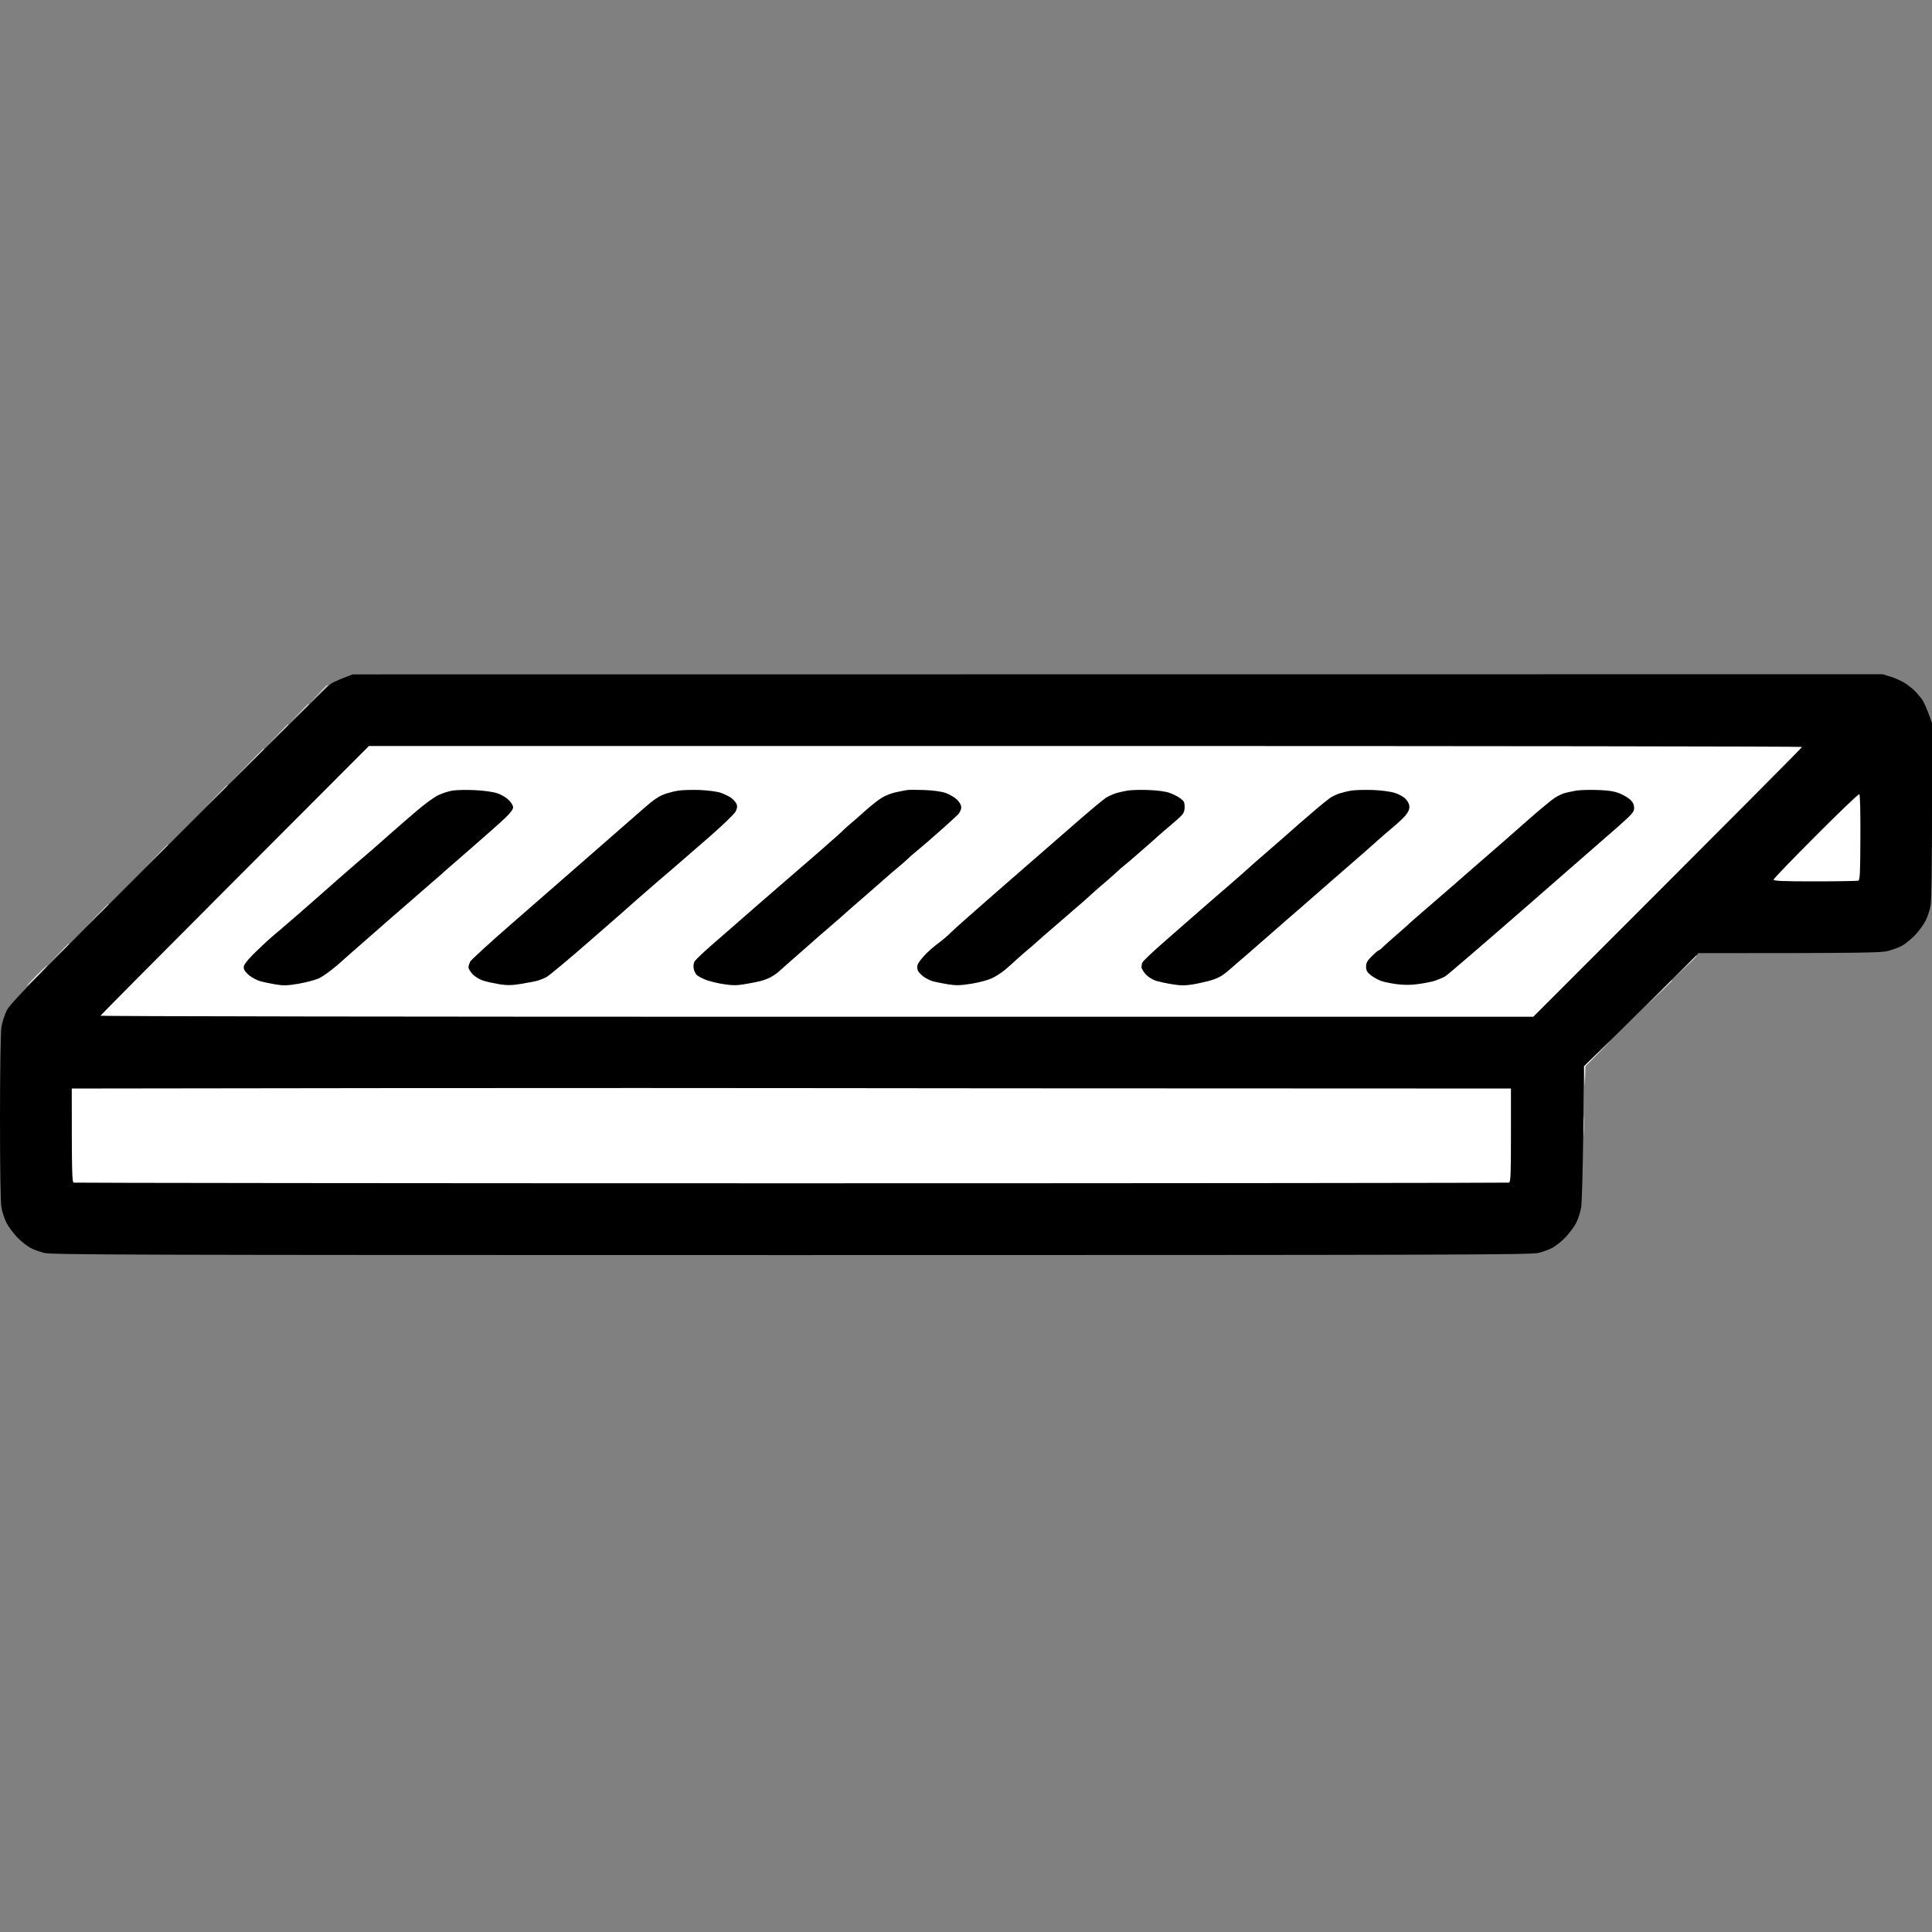
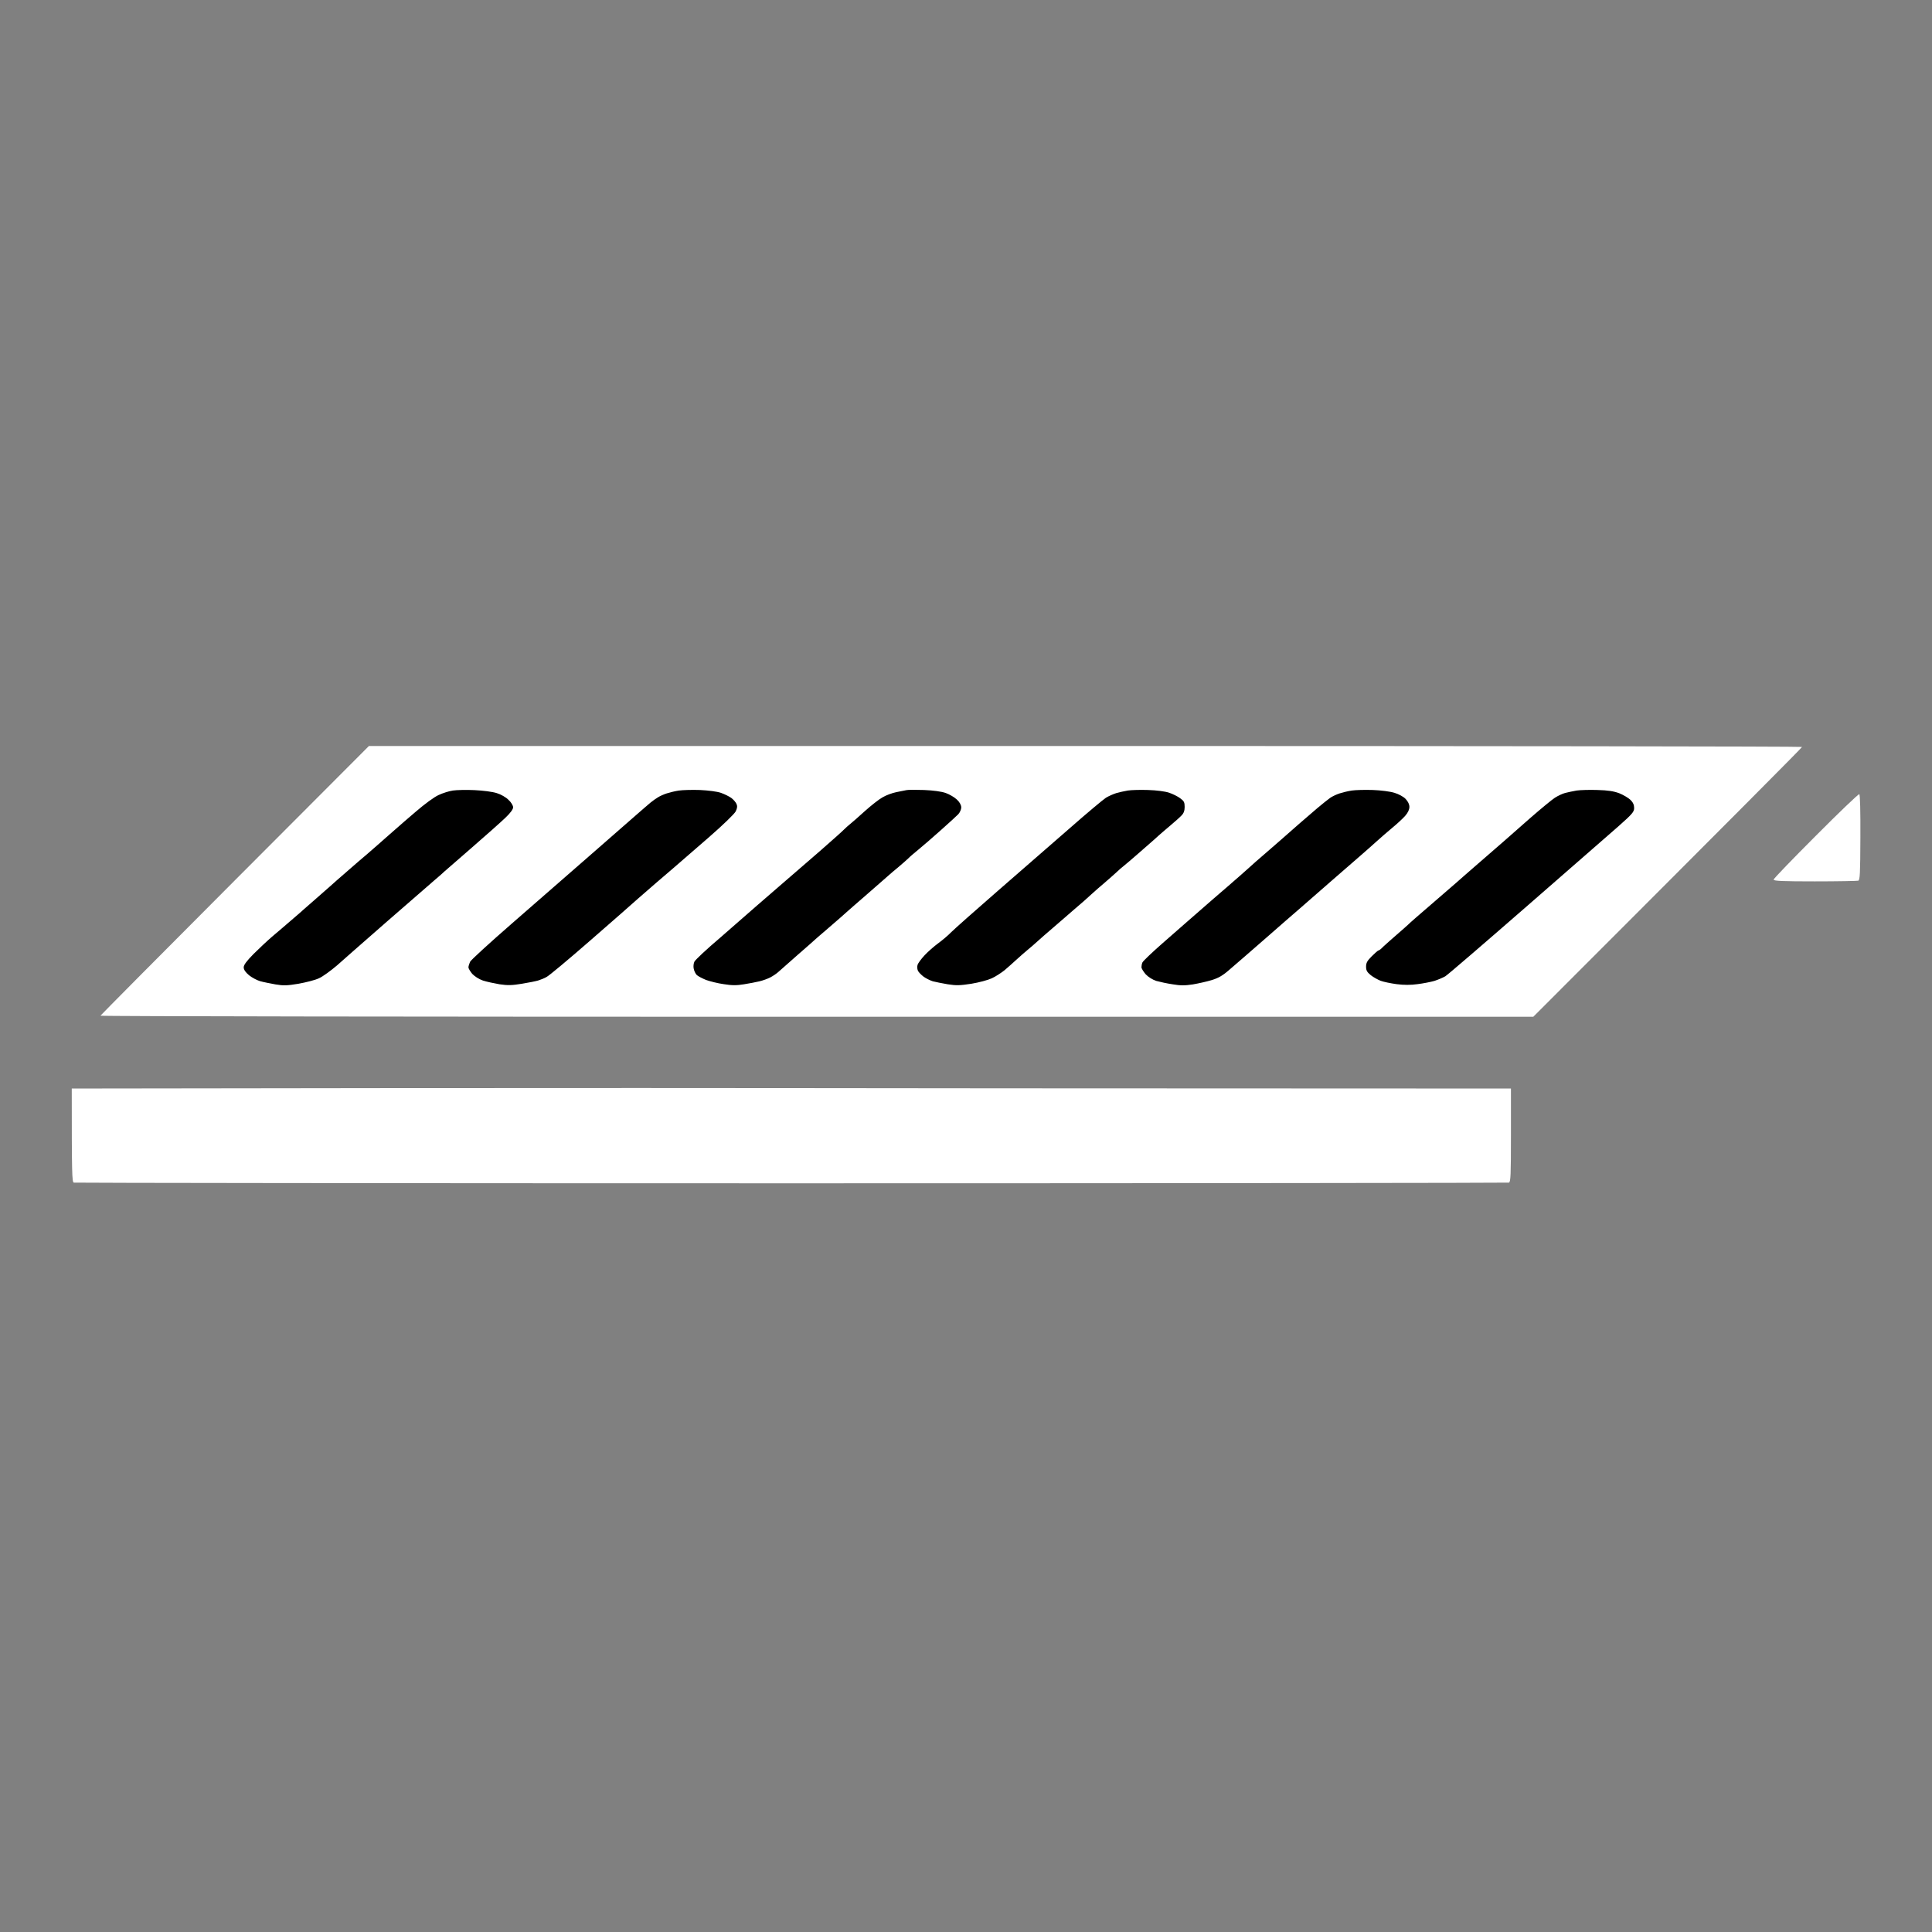
<svg xmlns="http://www.w3.org/2000/svg" version="1.2" viewBox="0 0 1427 1427" width="96" height="96">
  <rect x="0" y="0" width="1427" height="1427" fill="#808080" stroke="none" />
  <title>Nový projekt</title>
  <style>
		.s0 { fill: #ffffff } 
		.s1 { fill: #000000 } 
	</style>
  <g id="Vrstva 3">
-     <path id="Path 0" class="s0" d="m235 512.8l-6.5 6.7c10.5-10.1 13.5-13.1 13.5-13.2 0-0.2-0.1-0.3-0.3-0.3-0.1 0-3.2 3-6.7 6.8zm-14.5 14.5l-7 7.2c11.3-10.8 14.5-14.1 14.5-14.2 0-0.2-0.1-0.3-0.3-0.3-0.1 0-3.4 3.3-7.2 7.3zm-16 16l-8 8.2c12.8-12.4 16.5-16.1 16.5-16.2 0-0.2-0.1-0.3-0.3-0.3-0.1 0-3.8 3.7-8.2 8.3zm-22.5 22.5l-12.5 12.7c19.8-19.4 25.5-25.1 25.5-25.2 0-0.2-0.1-0.3-0.3-0.3-0.1 0-5.8 5.7-12.7 12.8zm-22.5 22.5l-8 8.2c12.8-12.4 16.5-16.1 16.5-16.2 0-0.2-0.1-0.3-0.3-0.3-0.1 0-3.8 3.7-8.2 8.3zm-44 44l-8 8.2c12.8-12.4 16.5-16.1 16.5-16.2 0-0.2-0.1-0.3-0.3-0.3-0.1 0-3.8 3.7-8.2 8.3zm-44 44l-8 8.2c12.8-12.4 16.5-16.1 16.5-16.2 0-0.2-0.1-0.3-0.3-0.3-0.1 0-3.8 3.7-8.2 8.3zm-28 28l-7 7.2c11.3-10.8 14.5-14.1 14.5-14.2 0-0.2-0.1-0.3-0.3-0.3-0.1 0-3.4 3.3-7.2 7.3zm1201 10l-8 8.2c12.8-12.4 16.5-16.1 16.5-16.2 0-0.2-0.1-0.3-0.3-0.3-0.1 0-3.8 3.7-8.2 8.3zm-1217.5 6.2c-4.1 4.1-7.3 7.5-7 7.5 0.3 0 3.9-3.4 8-7.5 4.1-4.1 7.2-7.5 6.9-7.5-0.2 0-3.8 3.4-7.9 7.5zm1198 13.3l-9.5 9.7c15.1-14.7 19.5-19.1 19.5-19.2 0-0.2-0.1-0.3-0.3-0.3-0.1 0-4.5 4.4-9.7 9.8zm-45.8 44.5l-9.3 9.2 0.7 15 0.4-15c14.3-14.3 18.2-18.5 18-18.5-0.3 0-4.7 4.2-9.8 9.3zm-9.8 53.2c0 6.6 0.1 9.1 0.3 5.5 0.2-3.6 0.2-9 0-12-0.2-3-0.3-0.1-0.3 6.5z" />
-     <path id="Path 1" class="s1" d="m253.5 500.8c-3.8 1.5-8.1 3.5-9.5 4.5-1.4 0.9-55.1 54.2-119.3 118.4-103 103-117.2 117.5-119.8 122.8-1.6 3.3-3.4 8.9-3.9 12.5-0.5 3.6-1 33.2-1 66.5 0 35 0.4 62.5 1 66 0.5 3.3 2.2 8.5 3.7 11.5 1.5 3 5.2 8 8.2 11.1 3.1 3.1 7.4 6.5 9.6 7.6 2.2 1.2 6.7 2.8 10 3.7 5.4 1.4 57.6 1.6 552 1.6 494.2 0 546.6-0.2 552-1.6 3.3-0.9 7.8-2.5 10-3.7 2.2-1.1 6.5-4.5 9.6-7.6 3-3.1 6.7-8.1 8.2-11.1 1.5-3 3.1-8.2 3.6-11.5 0.5-3.3 1.2-28 1.5-55l0.5-49c16-15.4 35-34.2 52.6-51.7l32-31.8c124.8 0 134.8-0.3 140-1.6 3.3-0.9 7.8-2.5 10-3.7 2.2-1.1 6.5-4.5 9.6-7.6 3-3.1 6.7-8.1 8.2-11.1 1.5-3 3.2-8.2 3.7-11.5 0.6-3.5 1-32.6 1-70.3v-64.2c-3.9-11.2-6.3-16.1-7.8-18-1.5-1.9-3.6-4.4-4.7-5.5-1.1-1.2-4-3.5-6.5-5.3-2.5-1.7-7.4-4.1-11-5.2l-6.5-2-1130 0.1z" />
-     <path id="Path 2" class="s0" d="m173.5 650.2c-54.5 54.6-99.1 99.6-99.3 100-0.1 0.5 238 0.8 529.1 0.8h529.2c153.8-153.8 198.5-198.8 198.5-199.3 0-0.4-238.2-0.7-529.2-0.7h-529.3zm1167.7-32.9c-17.1 17.1-31.2 31.7-31.2 32.4 0 1 6.8 1.3 30.5 1.3 16.8 0 31.2-0.3 32-0.5 1.3-0.5 1.5-5 1.6-32 0.1-19.2-0.2-31.6-0.8-31.9-0.6-0.3-15 13.5-32.1 30.7zm-1055.9 186.4l-232.3 0.3c0 64.2 0.2 69 1.5 69.5 0.8 0.2 239.3 0.5 530 0.5 290.7 0 529.2-0.3 530-0.5 1.3-0.5 1.5-5.3 1.5-35v-34.5c-342.1-0.1-476.8-0.2-520-0.3-43.2-0.1-183-0.1-310.7 0z" />
+     <path id="Path 2" class="s0" d="m173.5 650.2c-54.5 54.6-99.1 99.6-99.3 100-0.1 0.5 238 0.8 529.1 0.8h529.2c153.8-153.8 198.5-198.8 198.5-199.3 0-0.4-238.2-0.7-529.2-0.7h-529.3zm1167.7-32.9c-17.1 17.1-31.2 31.7-31.2 32.4 0 1 6.8 1.3 30.5 1.3 16.8 0 31.2-0.3 32-0.5 1.3-0.5 1.5-5 1.6-32 0.1-19.2-0.2-31.6-0.8-31.9-0.6-0.3-15 13.5-32.1 30.7zm-1055.9 186.4l-232.3 0.3c0 64.2 0.2 69 1.5 69.5 0.8 0.2 239.3 0.5 530 0.5 290.7 0 529.2-0.3 530-0.5 1.3-0.5 1.5-5.3 1.5-35v-34.5c-342.1-0.1-476.8-0.2-520-0.3-43.2-0.1-183-0.1-310.7 0" />
    <path id="Path 3" class="s1" d="m334.5 583.9c-2.8 0.4-7.5 1.9-10.5 3.3-3.2 1.4-10.4 6.7-17 12.4-6.3 5.4-12 10.3-12.6 10.9-0.6 0.5-3.4 3-6.3 5.5-2.9 2.5-6.7 5.9-8.5 7.5-1.8 1.6-5.7 5-8.6 7.5-3 2.5-9.4 8-14.4 12.4-5 4.3-10.9 9.5-13.1 11.5-2.2 2-7.4 6.5-11.5 10.1-4.1 3.6-7.7 6.7-8 7-0.3 0.3-4.1 3.7-8.5 7.4-4.4 3.8-10.9 9.4-14.5 12.4-3.6 3.1-9.8 8.9-13.8 12.9-5.1 5.2-7.2 8-7.2 9.8 0 1.7 1.3 3.6 3.9 5.8 2.1 1.7 5.8 3.7 8.2 4.4 2.4 0.7 7.6 1.7 11.4 2.4 5.9 1 8.6 0.9 17-0.5 5.5-1 12.3-2.7 15-4 2.8-1.2 8.8-5.6 13.5-9.6 4.7-4.1 10.1-8.9 12-10.6 1.9-1.7 13.2-11.6 25-21.9 11.8-10.3 22.9-19.9 24.5-21.3 1.7-1.5 6.2-5.4 10-8.7 3.9-3.3 7.2-6.2 7.5-6.6 0.3-0.3 9.3-8.1 20-17.4 10.7-9.3 22.1-19.4 25.3-22.5 3.7-3.5 5.7-6.3 5.7-7.7 0-1.3-1.5-3.8-3.4-5.5-1.8-1.9-5.7-4.1-8.7-5-3.1-1-10-1.9-16.4-2.2-6.1-0.3-13.3-0.1-16 0.3zm167 0c-2.8 0.4-6.8 1.4-9 2.1-2.2 0.7-5.1 2-6.5 2.9-1.4 0.8-3.9 2.6-5.5 3.9-1.6 1.4-5.9 5-9.5 8.2-3.6 3.1-19.3 16.9-35 30.6-15.7 13.7-41.8 36.5-58 50.6-16.2 14.1-30.1 26.8-30.8 28.2-0.6 1.4-1.2 3.3-1.2 4.1 0 0.8 1.3 3 2.8 4.8 1.7 1.8 4.9 3.9 7.8 4.9 2.7 0.9 8.3 2.1 12.4 2.8 6 0.9 9.3 0.8 16.5-0.4 4.9-0.8 10.4-1.9 12-2.4 1.6-0.5 4.5-1.6 6.2-2.6 1.8-0.9 16.2-12.9 32-26.7 15.9-13.8 31.9-27.9 35.8-31.4 3.9-3.4 9.7-8.5 13-11.3 3.3-2.8 9.3-7.9 13.3-11.4 4-3.5 15.5-13.5 25.7-22.3 10.7-9.3 19-17.4 19.9-19.2 1.2-2.5 1.3-3.9 0.6-5.5-0.6-1.3-2.2-3.2-3.8-4.4-1.5-1.1-4.9-2.8-7.7-3.8-2.9-1-9.3-1.8-15.5-2.1-5.8-0.2-12.7 0-15.5 0.4zm168-0.3c-1.1 0.2-4.5 0.9-7.5 1.5-3 0.6-7.6 2.3-10.1 3.8-2.6 1.4-8.4 6-13 10.1-4.5 4.1-9.4 8.4-10.8 9.5-1.4 1.1-3.5 3-4.6 4.1-1.1 1.2-9.2 8.4-18 16.1-8.8 7.6-20.5 17.7-26 22.5-5.5 4.7-14.5 12.6-20.1 17.4-5.6 4.9-18 15.8-27.7 24.2-9.8 8.3-18.2 16.2-18.8 17.5-0.6 1.2-0.9 3.6-0.5 5.2 0.3 1.6 1.3 3.8 2.3 4.7 1 0.9 4.1 2.5 6.8 3.6 2.8 1 8.6 2.5 13 3.1 6.1 1 9.7 1 15 0.1 3.9-0.6 9-1.6 11.5-2.2 2.5-0.6 6.1-1.9 8-2.9 1.9-1 4.6-2.8 6-4.1 1.4-1.3 7.9-7 14.5-12.8 6.6-5.7 12.2-10.7 12.5-11 0.3-0.3 3.6-3.2 7.5-6.5 3.8-3.3 8.5-7.4 10.4-9 1.9-1.6 3.9-3.5 4.5-4 0.6-0.6 8.1-7.1 16.6-14.5 8.5-7.4 15.7-13.7 16-14 0.3-0.3 3.2-2.8 6.5-5.5 3.3-2.8 6.6-5.7 7.5-6.6 0.8-0.9 4.2-3.8 7.5-6.5 3.3-2.7 10.7-9.1 16.5-14.3 5.8-5.1 11.5-10.4 12.8-11.7 1.2-1.3 2.2-3.6 2.2-5.1-0.1-1.8-1.2-3.9-3.3-5.8-1.8-1.7-5.4-3.8-8.2-4.8-3.2-1.1-9-1.9-16-2.2-6-0.2-11.9-0.2-13 0.1zm163.5 0.3c-2.5 0.4-6.3 1.3-8.5 1.9-2.2 0.7-5.6 2.2-7.6 3.4-2 1.3-14 11.3-26.5 22.3-12.6 11-36.6 31.9-53.4 46.5-16.8 14.6-32.3 28.4-34.5 30.6-2.2 2.3-6.5 5.9-9.5 8.1-3 2.2-7.6 6.2-10.1 8.9-2.5 2.7-4.9 5.9-5.2 7.2-0.4 1.2-0.2 3.1 0.3 4.2 0.5 1.1 2.5 3.1 4.2 4.4 1.8 1.3 4.9 2.8 6.8 3.4 1.9 0.5 6.9 1.5 11 2.2 6.3 1 9.1 0.9 17.5-0.4 5.5-0.9 12.2-2.7 15-4 2.7-1.2 7-4 9.5-6 2.5-2.1 6.5-5.7 9-8 2.5-2.3 6.1-5.4 8-7 1.9-1.5 5.3-4.5 7.5-6.5 2.2-2 7.1-6.3 11-9.6 3.8-3.3 7.5-6.5 8.1-7 0.6-0.5 3.7-3.2 6.9-6 3.1-2.7 6.7-5.8 7.9-6.8 1.1-1 3.9-3.5 6.1-5.5 2.2-2 6.5-5.8 9.5-8.3 3-2.6 6.9-6 8.5-7.5 1.6-1.6 4.2-3.8 5.6-4.9 1.4-1.1 5.6-4.7 9.4-8 3.8-3.3 8.4-7.4 10.3-9 1.9-1.6 4.4-3.9 5.6-5 1.2-1.1 5-4.4 8.6-7.4 3.6-3 7.5-6.5 8.7-7.8 1.6-1.6 2.3-3.5 2.3-6.3 0-3.4-0.5-4.4-3.3-6.4-1.7-1.3-5.5-3.2-8.2-4.1-3-1-9.2-1.8-15.5-2-5.8-0.2-12.5 0-15 0.4zm165.5 0c-2.8 0.4-6.8 1.4-9 2.1-2.2 0.7-5.4 2.2-7 3.3-1.6 1.1-5.9 4.6-9.5 7.6-3.6 3.1-7.8 6.7-9.4 8.1-1.6 1.4-5.5 4.7-8.5 7.4-3.1 2.7-7.2 6.3-9.1 8-1.9 1.7-7.1 6.2-11.5 10-4.4 3.7-10 8.7-12.5 11-2.5 2.3-9.5 8.4-15.5 13.6-6 5.2-14.9 12.8-19.6 17-4.7 4.1-9.6 8.4-11 9.6-1.3 1.1-8.9 7.8-16.9 14.8-8 7-14.8 13.5-15.2 14.5-0.4 0.9-0.7 2.4-0.7 3.4-0.1 0.9 1.4 3.3 3.1 5.3 2 2.1 5.1 4 7.8 4.9 2.5 0.7 7.9 1.9 12 2.5 5.8 1 9.2 1 15 0.1 4.1-0.7 10.4-2.1 14-3.2 4.9-1.5 8.1-3.3 13-7.6 3.6-3.1 9.2-7.9 12.5-10.8 3.3-2.9 10.3-9 15.5-13.5 5.2-4.6 11.4-9.9 13.6-11.9 2.3-2 7-6.1 10.5-9.1 3.5-3 13.8-12 22.9-20 9.2-8 19.5-17 23-20 3.5-3 8.6-7.6 11.4-10.1 2.8-2.5 7.8-6.9 11.1-9.6 3.3-2.7 7.5-6.6 9.3-8.6 2.1-2.4 3.2-4.7 3.2-6.7 0-1.9-1-4-2.8-5.9-1.5-1.6-5.1-3.6-8.2-4.5-3.1-1-10.2-1.9-16-2.1-5.8-0.2-12.8 0-15.5 0.4zm166 0c-2.8 0.5-6.6 1.3-8.5 1.8-1.9 0.5-5.3 2.1-7.5 3.5-2.2 1.4-10.3 8.1-18 14.8-7.7 6.8-16.7 14.7-20 17.6-3.3 2.9-11.8 10.3-19 16.5-7.2 6.2-14.3 12.5-16 14-1.7 1.5-10 8.7-18.5 16-8.5 7.3-16.2 14-17 14.9-0.8 0.8-4.7 4.2-8.5 7.5-3.8 3.3-8.2 7.2-9.8 8.7-1.5 1.6-3 2.8-3.5 2.8-0.4 0-2.6 1.9-5 4.3-3.4 3.4-4.2 4.9-4.2 7.7 0 2.8 0.7 4 3.5 6.3 1.9 1.5 5.2 3.3 7.2 4.1 2.1 0.8 7.4 1.9 11.8 2.5 5.3 0.7 10.6 0.7 15.5 0 4.1-0.5 9.7-1.6 12.5-2.4 2.7-0.9 6.3-2.4 8-3.4 1.7-1 28.4-24 59.5-51.1 31.1-27.1 61.8-53.9 68.3-59.6 10.4-9.2 11.7-10.8 11.7-13.6 0-2.3-0.8-4.1-2.7-6-1.6-1.5-5.3-3.7-8.3-4.9-4-1.5-8.4-2.2-16-2.4-5.8-0.2-12.7 0-15.5 0.4z" />
  </g>
</svg>